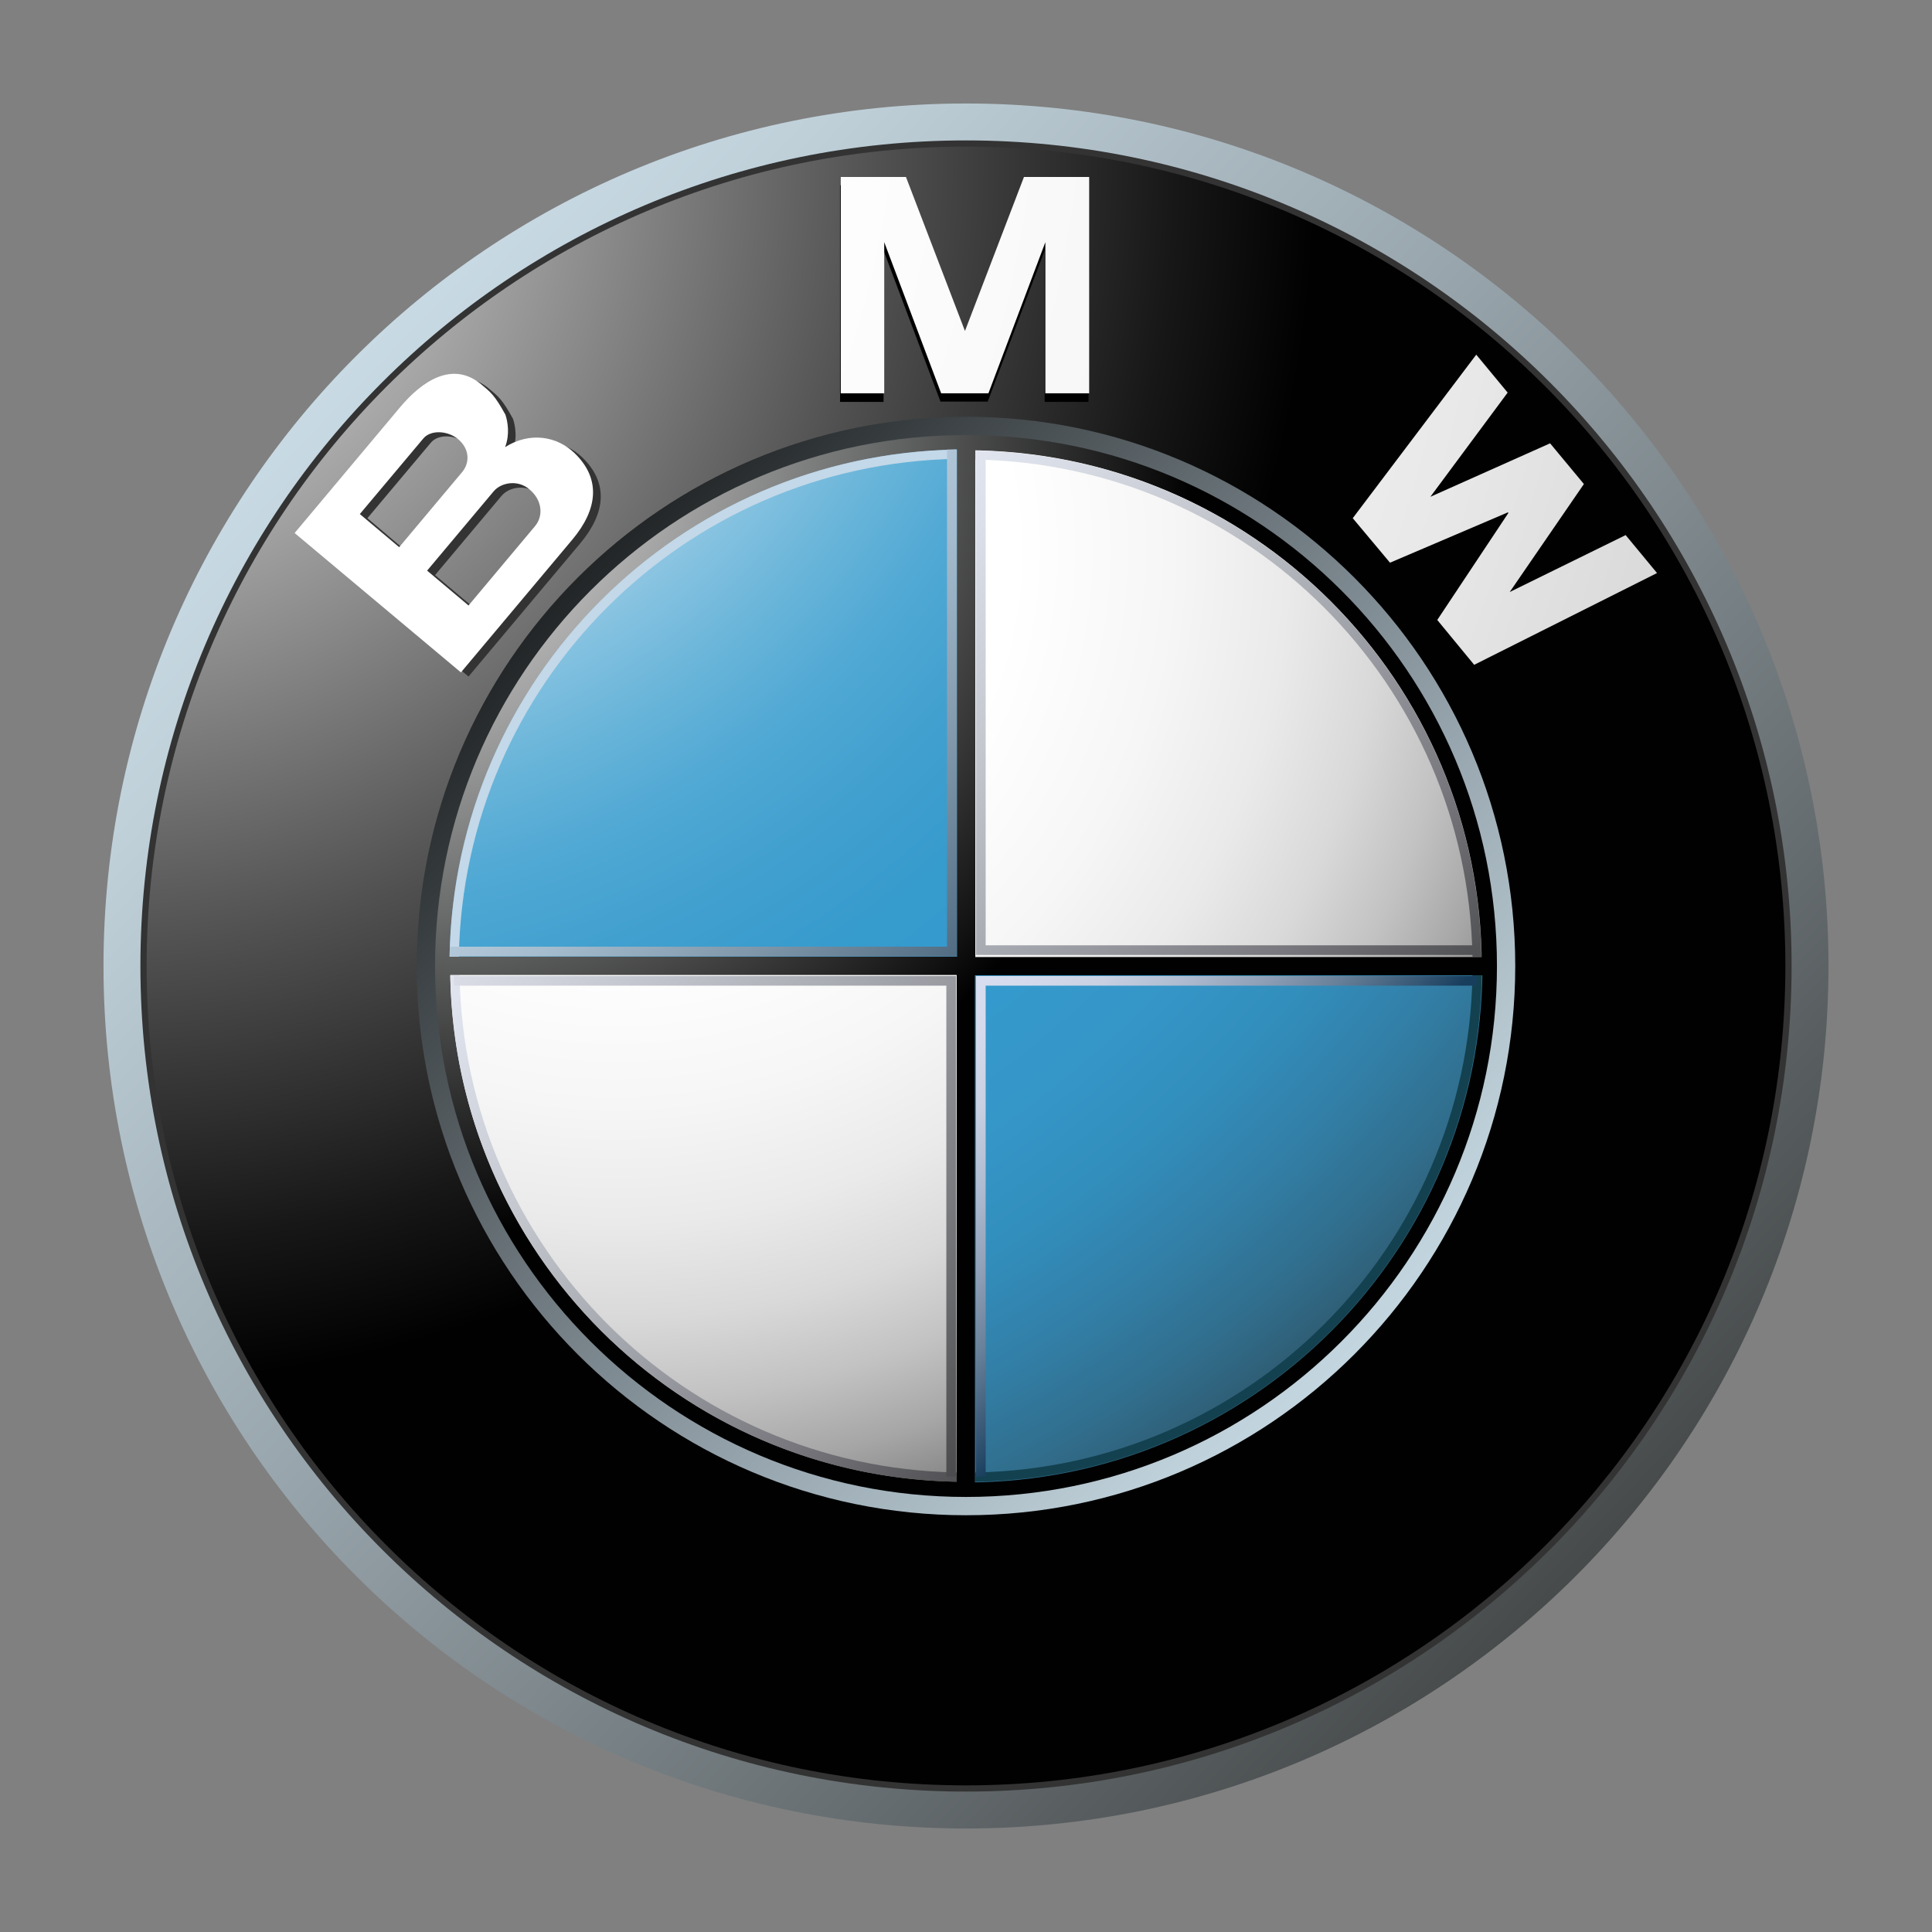
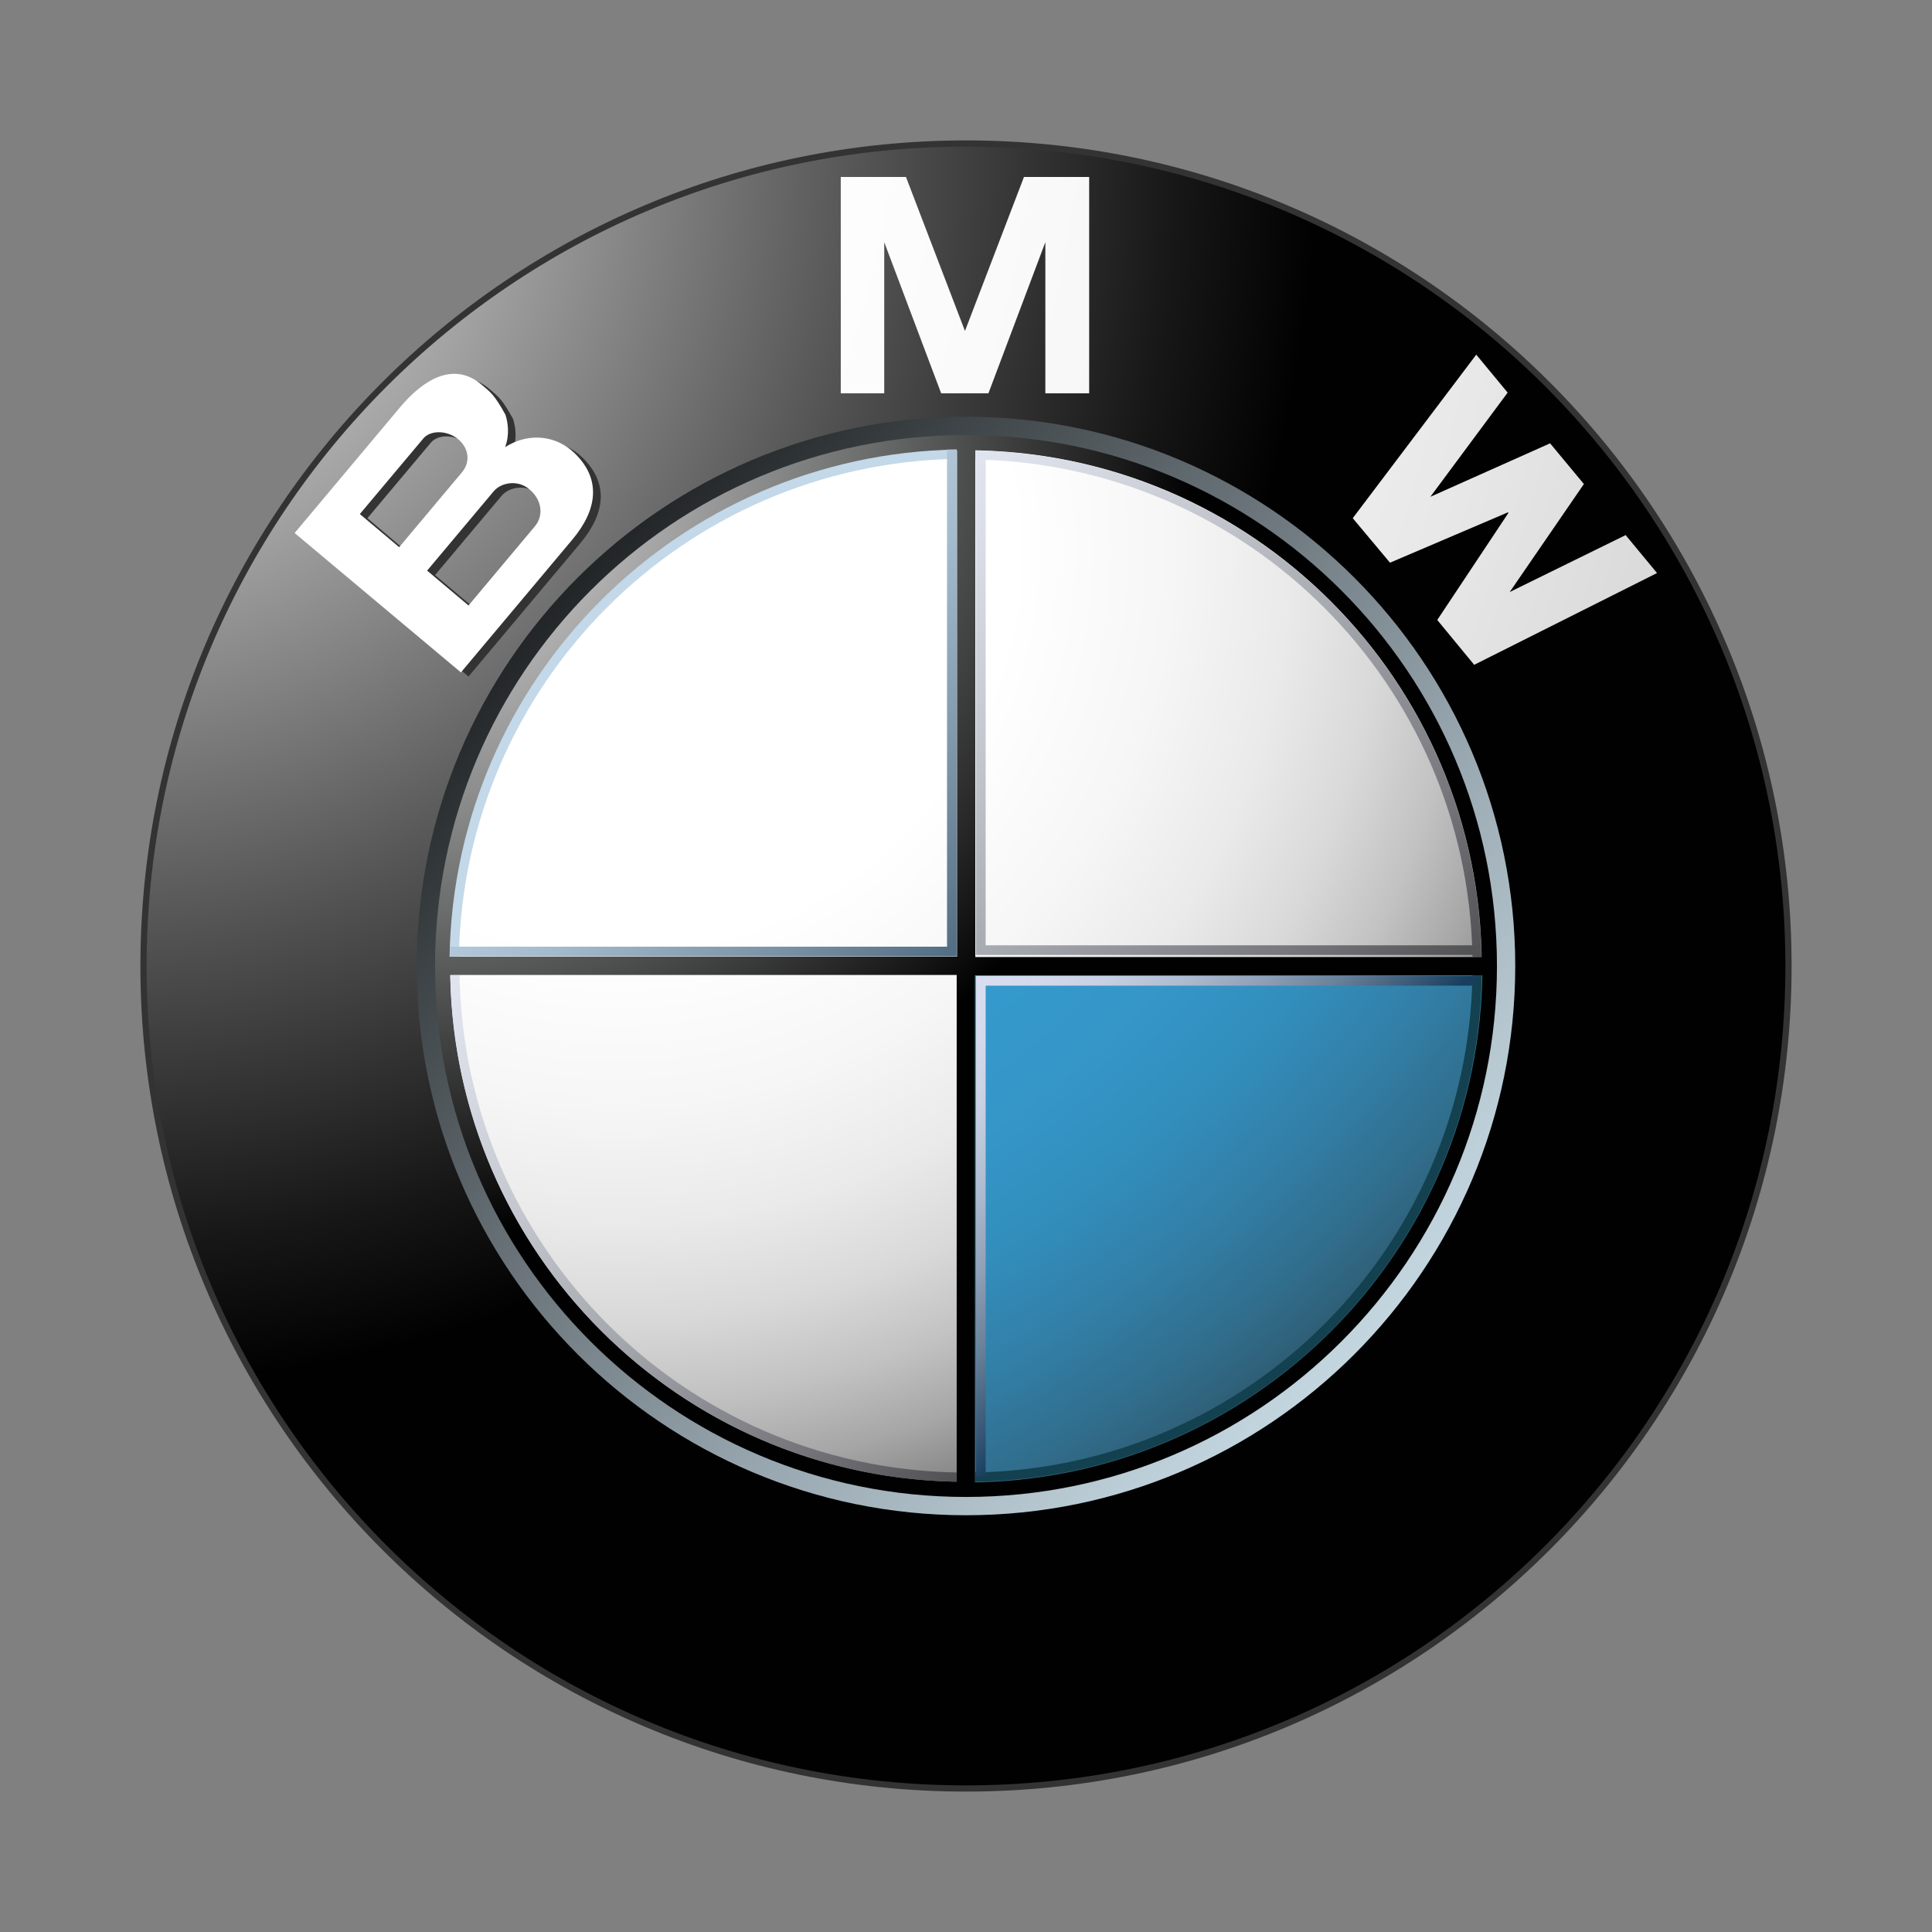
<svg xmlns="http://www.w3.org/2000/svg" xml:space="preserve" id="Layer_1" x="0" y="0" version="1.1" viewBox="0 0 560 560">
  <rect x="0" y="0" width="560" height="560" fill="#808080" stroke="none" />
  <style>.st1{fill:#333}</style>
  <linearGradient id="SVGID_1_" x1="139.836" x2="1580.137" y1="120.744" y2="-1271.061" gradientTransform="matrix(.368 0 0 -.368 -58.096 47.52)" gradientUnits="userSpaceOnUse">
    <stop offset="0" style="stop-color:#e0f3fd" />
    <stop offset=".098" style="stop-color:#d6e9f4" />
    <stop offset=".268" style="stop-color:#bfd0d9" />
    <stop offset=".488" style="stop-color:#98a5ac" />
    <stop offset=".747" style="stop-color:#656c6f" />
    <stop offset="1" style="stop-color:#2b2c2b" />
  </linearGradient>
-   <path d="M280 30C141.9 30 30 141.9 30 280s111.9 250 250 250 250-111.9 250-250S418.1 30 280 30m0 487.5C148.8 517.5 42.5 411.2 42.5 280S148.8 42.5 280 42.5 517.5 148.8 517.5 280 411.2 517.5 280 517.5" style="fill:url(#SVGID_1_)" />
  <path d="M519.3 280c0 132.1-107.1 239.3-239.3 239.3-132.1 0-239.3-107.2-239.3-239.3C40.7 147.8 147.9 40.7 280 40.7S519.3 147.8 519.3 280" class="st1" />
  <radialGradient id="SVGID_00000091003967871804824510000014861695155920936857_" cx="230.744" cy="2.662" r="964.41" gradientTransform="matrix(.368 0 0 -.368 -58.096 47.52)" gradientUnits="userSpaceOnUse">
    <stop offset="0" style="stop-color:#fff" />
    <stop offset=".306" style="stop-color:#a9a8a8" />
    <stop offset=".646" style="stop-color:#505050" />
    <stop offset=".885" style="stop-color:#171717" />
    <stop offset="1" style="stop-color:#010101" />
  </radialGradient>
  <path d="M517.5 280c0 131.2-106.3 237.5-237.5 237.5S42.5 411.2 42.5 280 148.8 42.5 280 42.5 517.5 148.8 517.5 280" style="fill:url(#SVGID_00000091003967871804824510000014861695155920936857_)" />
  <linearGradient id="SVGID_00000088827696021992666990000014598353304215203224_" x1="-480.671" x2="436.651" y1="1062.871" y2="176.435" gradientTransform="matrix(-.368 0 0 .368 285.509 64.942)" gradientUnits="userSpaceOnUse">
    <stop offset="0" style="stop-color:#e0f3fd" />
    <stop offset=".086" style="stop-color:#d6e9f4" />
    <stop offset=".233" style="stop-color:#bed0d9" />
    <stop offset=".424" style="stop-color:#96a4ad" />
    <stop offset=".652" style="stop-color:#60696e" />
    <stop offset=".907" style="stop-color:#1a1d1e" />
    <stop offset="1" style="stop-color:#010101" />
  </linearGradient>
  <path d="M439.2 280c0 87.9-71.3 159.2-159.2 159.2S120.8 367.9 120.8 280 192.1 120.8 280 120.8 439.2 192.1 439.2 280" style="fill:url(#SVGID_00000088827696021992666990000014598353304215203224_)" />
-   <path d="M302.9 116.5h12.6V53.7h-18.9l-17.2 45h.2l-17.2-45h-18.9v62.8h12.6V72.6l16.5 43.8h13.7l16.5-43.8v43.9zM471 159.3l9.1 11-53.1 26.6-10.7-13 20.6-31-.1-.2-34.2 14.6-10.8-12.9 35.8-47.4 9.1 11-22.4 30.2 34.7-15.5 9.8 11.8-21.5 31.3z" style="fill:#010101" />
  <path d="M168.8 132.6c-5.1-4.9-12.9-6.4-20.2-1.8 1.4-3.6.8-7.3.1-9.4-3.2-5.8-4.3-6.5-6.9-8.7-8.4-7.1-17.3-1-23.6 6.5l-30.6 36.5 48.2 40.4 32.3-38.5c7.3-8.7 8.5-17.4.7-25m-62.3 17.6 18.4-21.9c2.1-2.5 7-2.4 10 .2 3.4 2.9 3.4 6.9 1.1 9.6l-18.2 21.7zm50.8 3.7-19.2 22.9-12-10.1 19.3-23c2.2-2.6 7.1-3.4 10.3-.6 3.8 3 4.1 7.8 1.6 10.8" class="st1" />
  <radialGradient id="SVGID_00000123439722664507033310000004094231515631785379_" cx="57.538" cy="100.875" r="2317.335" gradientTransform="matrix(.368 0 0 -.368 -58.096 47.52)" gradientUnits="userSpaceOnUse">
    <stop offset="0" style="stop-color:#fff" />
    <stop offset=".31" style="stop-color:#fff" />
    <stop offset=".451" style="stop-color:#f6f6f6" />
    <stop offset=".557" style="stop-color:#e9e8e9" />
    <stop offset=".646" style="stop-color:#d7d7d7" />
    <stop offset=".724" style="stop-color:#c0bfbf" />
    <stop offset=".794" style="stop-color:#a2a2a1" />
    <stop offset=".859" style="stop-color:#818181" />
    <stop offset=".92" style="stop-color:#575858" />
    <stop offset=".975" style="stop-color:#2b2c2b" />
    <stop offset="1" style="stop-color:#161616" />
  </radialGradient>
  <path d="M303.1 114h12.6V51.3h-18.9l-17.2 44.9h.2l-17.2-44.9h-18.9V114h12.6V70.2l16.5 43.8h13.7L303 70.2V114z" style="fill:url(#SVGID_00000123439722664507033310000004094231515631785379_)" />
  <radialGradient id="SVGID_00000047765256554687848130000015064524468816997820_" cx="57.436" cy="100.875" r="2317.534" gradientTransform="matrix(.368 0 0 -.368 -58.096 47.52)" gradientUnits="userSpaceOnUse">
    <stop offset="0" style="stop-color:#fff" />
    <stop offset=".31" style="stop-color:#fff" />
    <stop offset=".451" style="stop-color:#f6f6f6" />
    <stop offset=".557" style="stop-color:#e9e8e9" />
    <stop offset=".646" style="stop-color:#d7d7d7" />
    <stop offset=".724" style="stop-color:#c0bfbf" />
    <stop offset=".794" style="stop-color:#a2a2a1" />
    <stop offset=".859" style="stop-color:#818181" />
    <stop offset=".92" style="stop-color:#575858" />
    <stop offset=".975" style="stop-color:#2b2c2b" />
    <stop offset="1" style="stop-color:#161616" />
  </radialGradient>
  <path d="m471.2 155.1 9.1 11-53 26.6-10.7-13 20.6-31-.1-.2-34.2 14.6-10.8-12.9 35.8-47.4 9.1 11-22.4 30.2 34.7-15.5 9.8 11.8-21.5 31.3z" style="fill:url(#SVGID_00000047765256554687848130000015064524468816997820_)" />
  <radialGradient id="SVGID_00000173141182724784236430000007012665477019804074_" cx="57.31" cy="101.555" r="2319.31" gradientTransform="matrix(.368 0 0 -.368 -58.096 47.52)" gradientUnits="userSpaceOnUse">
    <stop offset="0" style="stop-color:#fff" />
    <stop offset=".31" style="stop-color:#fff" />
    <stop offset=".451" style="stop-color:#f6f6f6" />
    <stop offset=".557" style="stop-color:#e9e8e9" />
    <stop offset=".646" style="stop-color:#d7d7d7" />
    <stop offset=".724" style="stop-color:#c0bfbf" />
    <stop offset=".794" style="stop-color:#a2a2a1" />
    <stop offset=".859" style="stop-color:#818181" />
    <stop offset=".92" style="stop-color:#575858" />
    <stop offset=".975" style="stop-color:#2b2c2b" />
    <stop offset="1" style="stop-color:#161616" />
  </radialGradient>
  <path d="M166.6 131.4c-5-4.9-12.9-6.4-20.2-1.8 1.4-3.6.8-7.3.1-9.4-3.2-5.8-4.3-6.5-6.9-8.7-8.4-7.1-17.3-1-23.6 6.5l-30.6 36.5 48.2 40.4 32.3-38.5c7.3-8.7 8.4-17.5.7-25M104.3 149l18.4-21.9c2.1-2.5 6.9-2.4 10.1.2 3.4 2.9 3.4 6.9 1.1 9.6l-18.2 21.7zm50.7 3.6-19.2 22.9-12-10.1 19.3-23c2.2-2.6 7-3.4 10.3-.6 3.8 3.1 4.2 7.8 1.6 10.8" style="fill:url(#SVGID_00000173141182724784236430000007012665477019804074_)" />
  <radialGradient id="SVGID_00000080193316322852080440000003805685058211058100_" cx="472.574" cy="-220.396" r="625.056" gradientTransform="matrix(.368 0 0 -.368 -58.096 47.52)" gradientUnits="userSpaceOnUse">
    <stop offset="0" style="stop-color:#e6e6e5" />
    <stop offset=".104" style="stop-color:#d7d6d6" />
    <stop offset=".307" style="stop-color:#aeaeae" />
    <stop offset=".588" style="stop-color:#6c6d6d" />
    <stop offset=".933" style="stop-color:#141414" />
    <stop offset="1" style="stop-color:#010101" />
  </radialGradient>
  <path d="M126.1 280c0-85 68.9-153.9 153.9-153.9S433.9 195 433.9 280 365 433.9 280 433.9 126.1 365 126.1 280" style="fill:url(#SVGID_00000080193316322852080440000003805685058211058100_)" />
  <radialGradient id="SVGID_00000177447004287017911890000014484381069158406533_" cx="643.534" cy="-304.465" r="909.011" gradientTransform="matrix(.368 0 0 -.368 -58.096 47.52)" gradientUnits="userSpaceOnUse">
    <stop offset="0" style="stop-color:#fff" />
    <stop offset=".344" style="stop-color:#fff" />
    <stop offset=".481" style="stop-color:#f6f6f6" />
    <stop offset=".582" style="stop-color:#eaeaea" />
    <stop offset=".665" style="stop-color:#d8d9d8" />
    <stop offset=".737" style="stop-color:#c2c2c2" />
    <stop offset=".802" style="stop-color:#a7a6a6" />
    <stop offset=".86" style="stop-color:#848484" />
    <stop offset=".913" style="stop-color:#606060" />
    <stop offset=".949" style="stop-color:#414141" />
    <stop offset=".957" style="stop-color:#414141" />
    <stop offset="1" style="stop-color:#414141" />
    <stop offset="1" style="stop-color:#010101" />
  </radialGradient>
  <path d="M130.5 280c0-82.6 66.9-149.5 149.5-149.5S429.5 197.4 429.5 280 362.6 429.5 280 429.5 130.5 362.6 130.5 280" style="fill:url(#SVGID_00000177447004287017911890000014484381069158406533_)" />
  <radialGradient id="SVGID_00000173143918426222297490000006118551637662716351_" cx="376.636" cy="40.11" r="1609.868" gradientTransform="matrix(.368 0 0 -.368 -58.096 47.52)" gradientUnits="userSpaceOnUse">
    <stop offset=".169" style="stop-color:#fff" />
    <stop offset=".196" style="stop-color:#dfeef6" />
    <stop offset=".241" style="stop-color:#b4d9eb" />
    <stop offset=".287" style="stop-color:#8cc5e2" />
    <stop offset=".335" style="stop-color:#6cb6da" />
    <stop offset=".384" style="stop-color:#51a9d4" />
    <stop offset=".436" style="stop-color:#42a0cf" />
    <stop offset=".491" style="stop-color:#369bcd" />
    <stop offset=".556" style="stop-color:#3499cc" />
    <stop offset=".606" style="stop-color:#3596c8" />
    <stop offset=".655" style="stop-color:#328fbd" />
    <stop offset=".705" style="stop-color:#3280a9" />
    <stop offset=".754" style="stop-color:#316e8d" />
    <stop offset=".803" style="stop-color:#2e5568" />
    <stop offset=".851" style="stop-color:#2a383d" />
    <stop offset=".871" style="stop-color:#292929" />
  </radialGradient>
-   <path d="M130.3 280H280V130.3c-82.7 0-149.7 67-149.7 149.7" style="fill:url(#SVGID_00000173143918426222297490000006118551637662716351_)" />
  <radialGradient id="SVGID_00000064352235273996396490000013170323081383553684_" cx="376.636" cy="40.122" r="1609.838" gradientTransform="matrix(.368 0 0 -.368 -58.096 47.52)" gradientUnits="userSpaceOnUse">
    <stop offset=".169" style="stop-color:#fff" />
    <stop offset=".196" style="stop-color:#dfeef6" />
    <stop offset=".241" style="stop-color:#b4d9eb" />
    <stop offset=".287" style="stop-color:#8cc5e2" />
    <stop offset=".335" style="stop-color:#6cb6da" />
    <stop offset=".384" style="stop-color:#51a9d4" />
    <stop offset=".436" style="stop-color:#42a0cf" />
    <stop offset=".491" style="stop-color:#369bcd" />
    <stop offset=".556" style="stop-color:#3499cc" />
    <stop offset=".606" style="stop-color:#3596c8" />
    <stop offset=".655" style="stop-color:#328fbd" />
    <stop offset=".705" style="stop-color:#3280a9" />
    <stop offset=".754" style="stop-color:#316e8d" />
    <stop offset=".803" style="stop-color:#2e5568" />
    <stop offset=".851" style="stop-color:#2a383d" />
    <stop offset=".871" style="stop-color:#292929" />
  </radialGradient>
  <path d="M280 280v149.7c82.7 0 149.7-67 149.7-149.7z" style="fill:url(#SVGID_00000064352235273996396490000013170323081383553684_)" />
  <radialGradient id="SVGID_00000052081261855868051170000009736740158613568394_" cx="481.111" cy="-228.269" r="613.076" gradientTransform="matrix(.368 0 0 -.368 -58.096 47.52)" gradientUnits="userSpaceOnUse">
    <stop offset="0" style="stop-color:#e6e6e5" />
    <stop offset=".104" style="stop-color:#d7d6d6" />
    <stop offset=".307" style="stop-color:#aeaeae" />
    <stop offset=".588" style="stop-color:#6c6d6d" />
    <stop offset=".933" style="stop-color:#141414" />
    <stop offset="1" style="stop-color:#010101" />
  </radialGradient>
  <path d="M282.7 129h-5.3v148.3H129v5.3h148.3V431h5.3V282.7H431v-5.3H282.7z" style="fill:url(#SVGID_00000052081261855868051170000009736740158613568394_)" />
  <linearGradient id="SVGID_00000174602371531455795640000006779632107143852928_" x1="837.631" x2="1435.5" y1="-75.194" y2="-652.932" gradientTransform="matrix(.368 0 0 -.368 -58.096 47.52)" gradientUnits="userSpaceOnUse">
    <stop offset="0" style="stop-color:#f1f4fa" />
    <stop offset=".109" style="stop-color:#eceff9" />
    <stop offset=".247" style="stop-color:#dce0ea" />
    <stop offset=".403" style="stop-color:#c4c7ce" />
    <stop offset=".57" style="stop-color:#a2a4ab" />
    <stop offset=".747" style="stop-color:#77777d" />
    <stop offset=".929" style="stop-color:#424344" />
    <stop offset="1" style="stop-color:#2b2c2b" />
  </linearGradient>
  <path d="M282.7 133.2c79 1.4 142.7 65.1 144.1 144.1h2.6C428 196.9 363.1 132 282.7 130.6z" style="fill:url(#SVGID_00000174602371531455795640000006779632107143852928_)" />
  <path d="M133 277.3c1.4-79.1 65.2-142.9 144.3-144.3v-2.7c-80.6 1.4-145.6 66.4-147 147z" style="fill:#c3d8e8" />
  <linearGradient id="SVGID_00000005980861004774474360000001472057863530100902_" x1="352.356" x2="950.236" y1="-562.971" y2="-1140.72" gradientTransform="matrix(.368 0 0 -.368 -58.096 47.52)" gradientUnits="userSpaceOnUse">
    <stop offset="0" style="stop-color:#f1f4fa" />
    <stop offset=".109" style="stop-color:#eceff9" />
    <stop offset=".247" style="stop-color:#dce0ea" />
    <stop offset=".403" style="stop-color:#c4c7ce" />
    <stop offset=".57" style="stop-color:#a2a4ab" />
    <stop offset=".747" style="stop-color:#77777d" />
    <stop offset=".929" style="stop-color:#424344" />
    <stop offset="1" style="stop-color:#2b2c2b" />
  </linearGradient>
  <path d="M277.3 426.8c-79-1.4-142.7-65.1-144.1-144.1h-2.7c1.4 80.5 66.3 145.4 146.8 146.8z" style="fill:url(#SVGID_00000005980861004774474360000001472057863530100902_)" />
  <path d="M426.8 282.7c-1.4 79-65.2 142.7-144.1 144.1v2.7c80.5-1.4 145.4-66.3 146.8-146.8z" style="fill:#13414f" />
  <linearGradient id="SVGID_00000008126921432981235870000007672536620795370685_" x1="641.596" x2="951.62" y1="-356.955" y2="-656.54" gradientTransform="matrix(.368 0 0 -.368 -58.096 47.52)" gradientUnits="userSpaceOnUse">
    <stop offset="0" style="stop-color:#c3d8e8" />
    <stop offset=".134" style="stop-color:#bacfe0" />
    <stop offset=".343" style="stop-color:#a4bbcd" />
    <stop offset=".6" style="stop-color:#8198ab" />
    <stop offset=".894" style="stop-color:#4f6a80" />
    <stop offset="1" style="stop-color:#3b576d" />
  </linearGradient>
  <path d="M130.4 274.4v2.8h146.9V130.3h-2.8v144.1z" style="fill:url(#SVGID_00000008126921432981235870000007672536620795370685_)" />
  <linearGradient id="SVGID_00000157994228233111827790000003877991805058842042_" x1="486.329" x2="1078.193" y1="-430.364" y2="-1002.299" gradientTransform="matrix(.368 0 0 -.368 -58.096 47.52)" gradientUnits="userSpaceOnUse">
    <stop offset="0" style="stop-color:#f1f4fa" />
    <stop offset=".097" style="stop-color:#e8ebf6" />
    <stop offset=".257" style="stop-color:#d2d4dd" />
    <stop offset=".459" style="stop-color:#abaeb5" />
    <stop offset=".695" style="stop-color:#797a7e" />
    <stop offset=".958" style="stop-color:#373738" />
    <stop offset="1" style="stop-color:#2b2c2b" />
  </linearGradient>
-   <path d="M131.6 285.7v-2.8h145.5V428h-2.8V285.7z" style="fill:url(#SVGID_00000157994228233111827790000003877991805058842042_)" />
  <linearGradient id="SVGID_00000116946392223422714060000016113327104477161107_" x1="922.569" x2="1130.178" y1="-642.519" y2="-843.139" gradientTransform="matrix(.368 0 0 -.368 -58.096 47.52)" gradientUnits="userSpaceOnUse">
    <stop offset="0" style="stop-color:#d9def0" />
    <stop offset=".123" style="stop-color:#d4daeb" />
    <stop offset=".263" style="stop-color:#c8d0e2" />
    <stop offset=".411" style="stop-color:#b0bcd1" />
    <stop offset=".566" style="stop-color:#91a1b8" />
    <stop offset=".725" style="stop-color:#688099" />
    <stop offset=".885" style="stop-color:#355674" />
    <stop offset=".972" style="stop-color:#183e5d" />
  </linearGradient>
  <path d="M428 285.7v-2.8H282.9V428h2.8V285.7z" style="fill:url(#SVGID_00000116946392223422714060000016113327104477161107_)" />
  <linearGradient id="SVGID_00000036960401351457237290000011490391545895150729_" x1="710.192" x2="1301.413" y1="-213.299" y2="-784.615" gradientTransform="matrix(.368 0 0 -.368 -58.096 47.52)" gradientUnits="userSpaceOnUse">
    <stop offset="0" style="stop-color:#f1f4fa" />
    <stop offset=".109" style="stop-color:#eceff9" />
    <stop offset=".247" style="stop-color:#dce0ea" />
    <stop offset=".403" style="stop-color:#c4c7ce" />
    <stop offset=".57" style="stop-color:#a2a4ab" />
    <stop offset=".747" style="stop-color:#77777d" />
    <stop offset=".929" style="stop-color:#424344" />
    <stop offset="1" style="stop-color:#2b2c2b" />
  </linearGradient>
  <path d="M428 274v2.8H282.9V131.6h2.8V274z" style="fill:url(#SVGID_00000036960401351457237290000011490391545895150729_)" />
</svg>